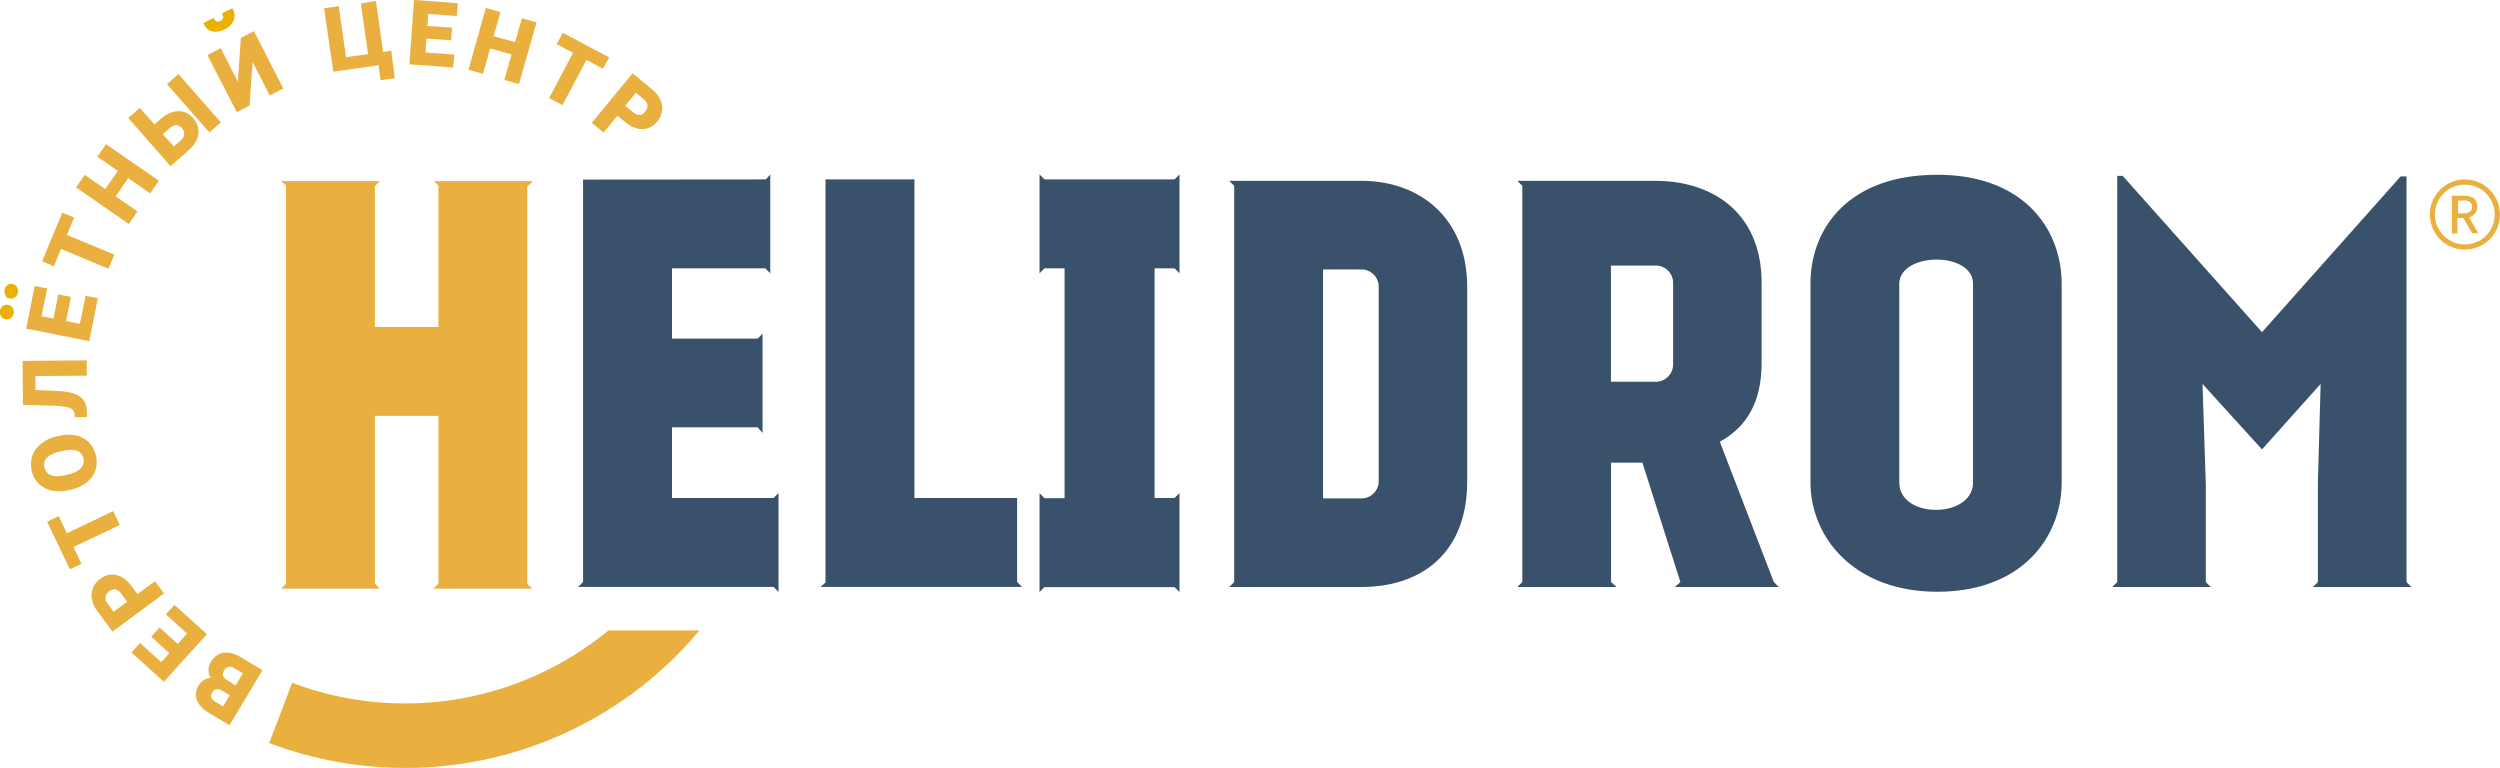
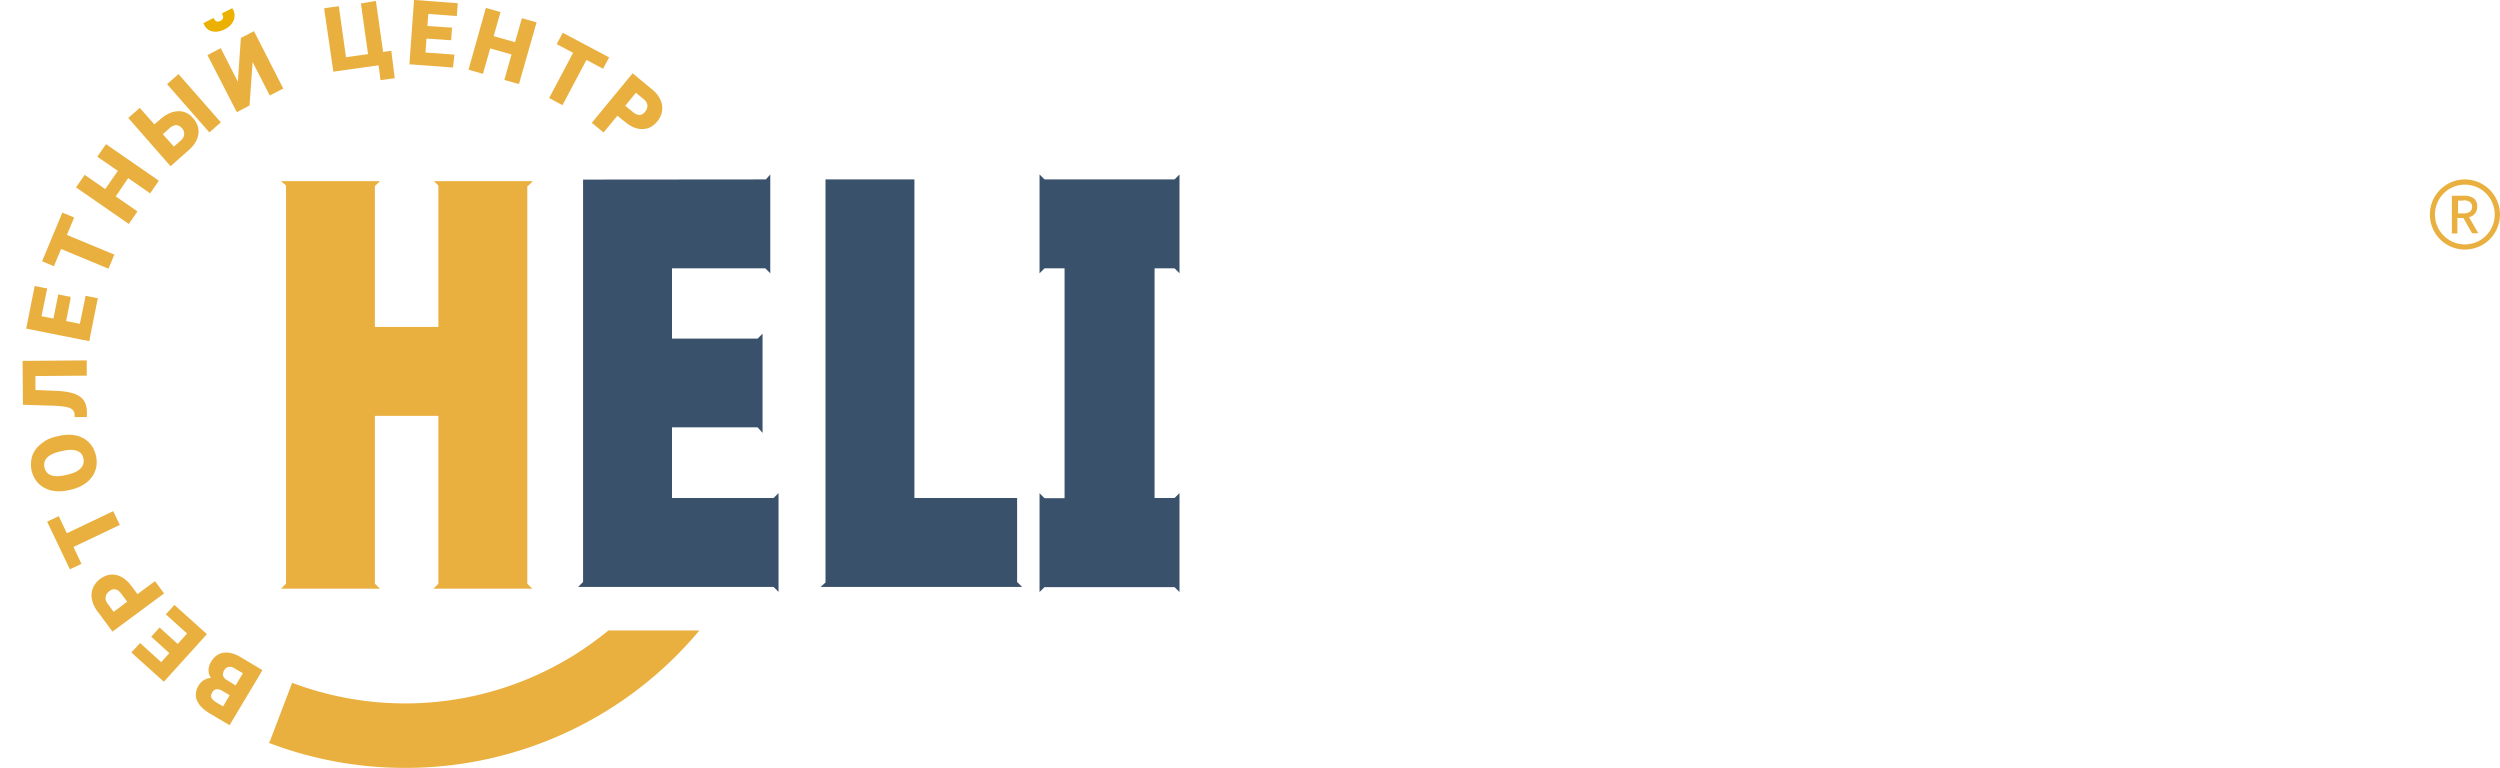
<svg xmlns="http://www.w3.org/2000/svg" viewBox="0 0 453.54 139.31">
  <defs>
    <style>.cls-1{fill:#39516b;}.cls-2,.cls-4{fill:#e9b03f;}.cls-3{fill:#ebb000;}.cls-4{fill-rule:evenodd;}</style>
  </defs>
  <g id="Слой_2" data-name="Слой 2">
    <g id="Слой_1-2" data-name="Слой 1">
      <path class="cls-1" d="M184.52,105.58V90.35H165.89V32.55H149.76v73.13l-.9.8h36.56Zm-78.74-73v73l-.9.9h35.46l.9.9V89.45l-.9.9H121.91V77.53h15.53l.9,1v-18l-.9.9H121.91V48.68h16.93l.9.9V31.65l-.8.9Zm87.35,57.8h-3.64l-.9-.9v17.93l.9-.9h23.59l.9.9V89.45l-.9.9h-3.62V48.68h3.62l.9.9V31.65l-.9.9H189.49l-.9-.9V49.58l.9-.9h3.64Z" />
      <polygon class="cls-2" points="95.76 33.76 96.67 32.86 78.73 32.86 79.53 33.66 79.53 59.31 68.01 59.31 68.01 33.76 68.92 32.86 50.98 32.86 51.89 33.66 51.89 105.89 50.98 106.79 68.92 106.79 68.01 105.89 68.01 75.44 79.53 75.44 79.53 105.89 78.63 106.79 96.56 106.79 95.66 105.89 95.66 33.76 95.76 33.76" />
-       <path class="cls-1" d="M435.52,32,410.36,60.26,385.1,31.91h-1v73.68l-.9.9h17.87l-.9-.9V87.92l-.6-18.27,10.79,11.88L421,69.65l-.5,17.87v18.07l-.9.9h17.87l-.89-.9V32Zm-50.42-.1h0ZM357.94,87.52c0,6.59-13.38,6.69-13.38,0v-36c0-5.79,13.38-6,13.38,0Zm-6.49-55.81c-16.07,0-23,9.69-23,19.77v36c0,10.09,8,19.87,23,19.87,15.28,0,22.57-9.78,22.57-19.87v-36C374,41.4,367,31.71,351.45,31.71Zm-59.2,16.47h8.08a3.14,3.14,0,0,1,3.2,3.1V66.16a3.14,3.14,0,0,1-3.2,3.09h-8.08Zm-16.08,57.41-.9.9h18l-1-.9V83.93h5.69l6.89,21.66-1,.9H322.7l-.9-.9L312,80.13c5.89-3.19,7.58-8.68,7.58-14.27V51.28c0-12.48-8.68-18.47-19.27-18.47H275.27l.9.9ZM250.12,87.32a3.12,3.12,0,0,1-3.1,3.1h-7V48.88h7a3.14,3.14,0,0,1,3.1,3.2ZM247,32.81h-24l.9.9v71.88l-.9.9h24c10.58,0,19.17-5.89,19.17-19.17V52.08C266.19,39.6,257.6,32.81,247,32.81Z" />
      <path class="cls-2" d="M447.91,39.39l1.63,2.81.07.12h-1.13l0,0-1.58-2.77h-1.09v2.81h-1V35.51H447a2.91,2.91,0,0,1,1.8.49,1.77,1.77,0,0,1,.61,1.46,2,2,0,0,1-.4,1.26,2,2,0,0,1-1,.67m-1.08-3h-1v2.32h1a1.89,1.89,0,0,0,1.16-.31,1.09,1.09,0,0,0,.38-.9,1,1,0,0,0-.39-.86A2,2,0,0,0,446.83,36.35ZM451,35.08a5.44,5.44,0,0,0-7.67,0h0A5.42,5.42,0,0,0,451,42.75h0a5.44,5.44,0,0,0,0-7.67Zm-3.83-2.53a6.37,6.37,0,0,1,4.5,10.87h0a6.39,6.39,0,0,1-9,0h0a6.39,6.39,0,0,1,0-9h0A6.38,6.38,0,0,1,447.18,32.55Z" />
      <path class="cls-2" d="M41.67,126.13l-1.26-.75a1.82,1.82,0,0,0-1.16-.33,1,1,0,0,0-.73.55,1.54,1.54,0,0,0-.22.53.78.78,0,0,0,.05.43h0a1.4,1.4,0,0,0,.31.43,3.84,3.84,0,0,0,.62.46l1.19.7Zm1.08-1.79,1.31-2.2-1.5-.89A1.87,1.87,0,0,0,42,121a1.16,1.16,0,0,0-.52,0h0a.9.9,0,0,0-.44.18h0a1.31,1.31,0,0,0-.34.39,1.35,1.35,0,0,0-.23,1,1.5,1.5,0,0,0,.71.82h0ZM29.13,114l3.11,2.82,1.7-1.88-3.68-3.33-.17-.16.15-.17,1.25-1.37.15-.17.17.15,5.56,5,.17.16-.16.17-7.5,8.29-.15.17-.17-.15-5.55-5-.17-.16.15-.17,1.26-1.38.15-.17.17.15,3.67,3.32,1.48-1.63-3.11-2.82-.17-.15.15-.17L28.8,114l.16-.17Zm-6.06-4.84L22,107.71a2.43,2.43,0,0,0-.51-.54,1.48,1.48,0,0,0-.53-.24h0a1,1,0,0,0-.52,0,1.55,1.55,0,0,0-.56.28,2,2,0,0,0-.48.49,1.33,1.33,0,0,0-.22.55h0a1.48,1.48,0,0,0,0,.59,2.12,2.12,0,0,0,.31.62L20.62,111Zm1.87-1.38,3-2.21.19-.14.13.19,1.37,1.85.14.19-.18.13-9,6.66-.19.14-.13-.19-2.6-3.51a6.23,6.23,0,0,1-.64-1.06,4.94,4.94,0,0,1-.35-1.09,3.9,3.9,0,0,1-.06-1.07,3.32,3.32,0,0,1,.25-1h0a3.61,3.61,0,0,1,.53-.91,4.72,4.72,0,0,1,.79-.75,4.14,4.14,0,0,1,1.44-.69,3.17,3.17,0,0,1,1.5,0h0a4.18,4.18,0,0,1,1.46.7,6.56,6.56,0,0,1,1.29,1.33ZM10.76,93.85l1.37,2.89,8.2-3.91.21-.09.1.2,1,2.09.1.2-.21.1-8.2,3.9,1.35,2.85.1.21-.21.1-1.69.8-.2.1-.1-.21L8.65,94.85l-.1-.21.21-.1,1.69-.8.21-.1Zm.08-11.93a6.53,6.53,0,0,0-1.42.49,3.15,3.15,0,0,0-.92.66,1.81,1.81,0,0,0-.44.8,2.17,2.17,0,0,0,.42,1.8,1.71,1.71,0,0,0,.73.52,2.93,2.93,0,0,0,1.11.2,7,7,0,0,0,1.48-.18h0l.53-.12a6.92,6.92,0,0,0,1.4-.48,3.18,3.18,0,0,0,.93-.67,1.85,1.85,0,0,0,.46-.81,2,2,0,0,0,0-1,2,2,0,0,0-.41-.85A1.81,1.81,0,0,0,14,81.8a3.14,3.14,0,0,0-1.11-.19,7.06,7.06,0,0,0-1.48.19h0Zm-.13-2.84a8.27,8.27,0,0,1,1.59-.21,6.3,6.3,0,0,1,1.46.13,4.81,4.81,0,0,1,1.29.46,4.63,4.63,0,0,1,1.07.79,4.73,4.73,0,0,1,.8,1.08,5.52,5.52,0,0,1,.48,1.31A5.06,5.06,0,0,1,17.54,84a4.45,4.45,0,0,1-.23,1.31h0a4.47,4.47,0,0,1-.61,1.19,5,5,0,0,1-.95,1,6.17,6.17,0,0,1-1.24.77A8.15,8.15,0,0,1,13,88.8h0l-.54.12a7.56,7.56,0,0,1-1.59.21A6.48,6.48,0,0,1,9.41,89a5.43,5.43,0,0,1-1.3-.47A4.67,4.67,0,0,1,7,87.73H7a4.41,4.41,0,0,1-.79-1.08,5.44,5.44,0,0,1-.48-1.3A5.17,5.17,0,0,1,5.63,84a4.51,4.51,0,0,1,.23-1.31h0a4.75,4.75,0,0,1,.62-1.18h0a5,5,0,0,1,1-1h0A6.63,6.63,0,0,1,8.7,79.7a8.75,8.75,0,0,1,1.52-.51ZM4.33,65.47l11.18-.09h.23v.23l0,2.31v.23h-.23l-9.08.07,0,2.53,3.73.15h0a17,17,0,0,1,1.8.17,8.72,8.72,0,0,1,1.41.32h0a4.65,4.65,0,0,1,1.05.5,2.87,2.87,0,0,1,.75.72h0a2.93,2.93,0,0,1,.45,1h0a4.66,4.66,0,0,1,.15,1.23h0v.82H13.53l0-.2,0-.39a1.3,1.3,0,0,0-.27-.62,1.45,1.45,0,0,0-.6-.43h0a5.47,5.47,0,0,0-1.18-.27,15.62,15.62,0,0,0-1.91-.15l-5.13-.16H4.16v-.23L4.1,65.7v-.23Zm8.48-11.34L12,58.24l2.49.5,1-4.86,0-.23.23.05,1.81.36.23,0-.05.22-1.47,7.35,0,.23-.22,0L5,59.66l-.22,0,0-.23,1.47-7.33,0-.23.22.05,1.83.36.23,0,0,.22-1,4.86,2.16.43.83-4.11,0-.23.23,0,1.77.35.22,0Zm.56-14.46-1.23,2.95,8.39,3.48.22.09-.09.21-.89,2.13-.09.22-.21-.09-8.39-3.49L9.87,48.08l-.08.22-.22-.09-1.72-.72-.22-.09.09-.21,3.5-8.41.08-.22.22.09,1.72.72.22.09ZM28.67,33l-1.31,1.9-.13.19L27,34.91l-3.75-2.6L21,35.63l3.75,2.59.19.13-.13.19-1.31,1.9-.13.19-.19-.13L14,34.14,13.79,34l.13-.19,1.31-1.9.13-.19.19.13,3.54,2.45L21.38,31l-3.54-2.44-.19-.13.13-.19,1.32-1.9.13-.19.19.13,9.2,6.36.19.13Zm.87-8.65,2,2.24,1.21-1.05h0a2.15,2.15,0,0,0,.47-.55h0a1.63,1.63,0,0,0,.19-.59h0a1.47,1.47,0,0,0-.06-.59,1.75,1.75,0,0,0-.34-.56,1.6,1.6,0,0,0-.47-.37A1.21,1.21,0,0,0,32,22.7a1.54,1.54,0,0,0-.58.12,2.82,2.82,0,0,0-.61.39h0Zm10.35-2-1.73,1.52-.17.15-.16-.17-7.37-8.41-.15-.17.17-.16,1.74-1.52.17-.15.15.18,7.37,8.4.16.18ZM28,22.56l1.17-1a6.26,6.26,0,0,1,1.55-1,4,4,0,0,1,1.59-.38,3.26,3.26,0,0,1,1.49.29,3.56,3.56,0,0,1,1.25,1,3.79,3.79,0,0,1,.8,1.37A3.28,3.28,0,0,1,36,24.28a4.19,4.19,0,0,1-.54,1.53,6.14,6.14,0,0,1-1.17,1.38h0L31.12,30l-.17.15-.16-.17-7.37-8.41-.15-.17.17-.15,1.75-1.53.17-.15.15.17ZM43.81,6.82l2.06-1.06.2-.1.11.2,5.11,10,.11.2-.2.11-2.06,1.05-.2.11-.11-.21-3-5.87L45.28,19v.13l-.11.06-2,1.05-.2.11-.11-.2-5.12-9.95-.1-.2.2-.11,2-1.05.2-.11.11.21,3,5.88L43.69,7V6.88ZM59,1.47l2.27-.32.23,0,0,.23,1.27,9,4-.56-1.27-9,0-.23.23,0L68,.2l.23,0,0,.22,1.27,9,1.29-.18.23,0,0,.24L71.59,14l0,.22-.22,0-2.13.3-.23,0,0-.23-.34-2.44-8,1.13-.23,0,0-.23L58.83,1.73l0-.23ZM81.56,7.29,77.37,7l-.18,2.53,5,.36.23,0,0,.23L82.21,12v.23H82l-7.48-.55-.23,0,0-.23L75.09.23l0-.23.23,0L82.8.56l.23,0V.81l-.14,1.86,0,.23h-.23L77.7,2.52l-.16,2.2L81.72,5H82v.23l-.14,1.8V7.3Zm12.37,7.9-2.22-.63-.22-.06.07-.23L92.8,9.88l-3.87-1.1-1.25,4.39-.06.22-.22-.06-2.22-.63L85,12.63l.06-.22L88.08,1.66l.06-.23.23.07,2.21.63.23.06-.07.22L89.56,6.55l3.88,1.1,1.18-4.13.06-.22.22.06L97.12,4l.22.06-.06.22L94.22,15l-.07.22Zm15.28-2.83-2.82-1.49-4.24,8-.11.21-.21-.11-2-1.08-.21-.11.11-.2,4.24-8-2.78-1.47L101,8l.11-.21.88-1.65.1-.2.21.11,8,4.25.21.11-.11.2-.88,1.65-.1.21Zm4.22,6.82,1.41,1.17a2.77,2.77,0,0,0,.63.39,1.34,1.34,0,0,0,.57.11h0a1.16,1.16,0,0,0,.51-.15,1.75,1.75,0,0,0,.47-.41h0a1.83,1.83,0,0,0,.34-.58,1.49,1.49,0,0,0,.09-.59h0a1.46,1.46,0,0,0-.18-.57,1.79,1.79,0,0,0-.45-.52h0l-1.45-1.2ZM112,21l-2.36,2.86-.14.18-.18-.15-1.78-1.46-.18-.15.15-.18,7.11-8.63.15-.17.18.14,3.36,2.78a6,6,0,0,1,.88.87,5.05,5.05,0,0,1,.61,1,4.17,4.17,0,0,1,.31,1h0a3.36,3.36,0,0,1,0,1.05h0a3.56,3.56,0,0,1-.3,1A4.43,4.43,0,0,1,118,23.07a3.32,3.32,0,0,1-1.47.35,4.09,4.09,0,0,1-1.58-.32,6.43,6.43,0,0,1-1.57-1ZM47.5,121.77l-5.74,9.6-.11.2-.2-.12-3.36-2a8.14,8.14,0,0,1-1.49-1.12,4.07,4.07,0,0,1-.86-1.25,2.71,2.71,0,0,1-.2-1.34,3.43,3.43,0,0,1,.48-1.36,2.7,2.7,0,0,1,.53-.66,2.63,2.63,0,0,1,.68-.46h0A2.69,2.69,0,0,1,38,123l.27,0-.18-.3h0a2.39,2.39,0,0,1-.24-.84h0a2.29,2.29,0,0,1,.06-.9,3.21,3.21,0,0,1,.36-.87,3.83,3.83,0,0,1,1-1.15,2.82,2.82,0,0,1,1.29-.53h0a3.65,3.65,0,0,1,1.49.11,6.15,6.15,0,0,1,1.62.7h0l3.73,2.23.2.12Z" />
      <path class="cls-3" d="M42.26,1.7a2.46,2.46,0,0,1,.29,1,2.44,2.44,0,0,1-.17,1,2.75,2.75,0,0,1-.61.91,3.61,3.61,0,0,1-1,.7,3.71,3.71,0,0,1-1.13.39h0a2.85,2.85,0,0,1-1.09,0h0a2.28,2.28,0,0,1-.94-.45A2.47,2.47,0,0,1,37,4.42l-.11-.21.21-.11,1.44-.74.21-.11.11.21a1,1,0,0,0,.22.29.62.62,0,0,0,.25.14h0a.81.81,0,0,0,.31,0A1.32,1.32,0,0,0,40,3.78a1.09,1.09,0,0,0,.31-.23.54.54,0,0,0,.16-.26h0a.64.64,0,0,0,0-.28,1.46,1.46,0,0,0-.12-.35l-.11-.21.21-.11,1.46-.75.21-.1Z" />
-       <path class="cls-3" d="M1.75,54.14A1.35,1.35,0,0,1,1.29,54,1.25,1.25,0,0,1,1,53.57H1a1.33,1.33,0,0,1-.17-.47,1.46,1.46,0,0,1,0-.51h0A1.52,1.52,0,0,1,1,52.1a1.2,1.2,0,0,1,.34-.37h0a1.13,1.13,0,0,1,.45-.2h0a1,1,0,0,1,.49,0h0a1.18,1.18,0,0,1,.45.18,1.23,1.23,0,0,1,.33.35h0a1.4,1.4,0,0,1,.18.48h0a1.58,1.58,0,0,1,0,.53h0a1.5,1.5,0,0,1-.2.5,1.13,1.13,0,0,1-.35.37h0a1.2,1.2,0,0,1-.45.2,1.29,1.29,0,0,1-.48,0Zm-.24,1.17a1.11,1.11,0,0,1,.46.18,1.27,1.27,0,0,1,.33.36,1.4,1.4,0,0,1,.18.48,1.59,1.59,0,0,1,0,.53h0a1.57,1.57,0,0,1-.19.5h0a1.2,1.2,0,0,1-.35.36,1.13,1.13,0,0,1-.45.2,1.29,1.29,0,0,1-.48,0H1a1.14,1.14,0,0,1-.45-.19,1.26,1.26,0,0,1-.34-.35h0A1.12,1.12,0,0,1,0,56.9H0a1.58,1.58,0,0,1,0-.53,1.49,1.49,0,0,1,.19-.5h0a1.37,1.37,0,0,1,.35-.37h0A1.3,1.3,0,0,1,1,55.3,1.11,1.11,0,0,1,1.51,55.31Z" />
      <path class="cls-4" d="M73.52,139.31a69.46,69.46,0,0,0,53.36-24.93H110.37A58,58,0,0,1,53,123.87l-4,10.52-.23.38a69.41,69.41,0,0,0,24.76,4.54" />
    </g>
  </g>
</svg>